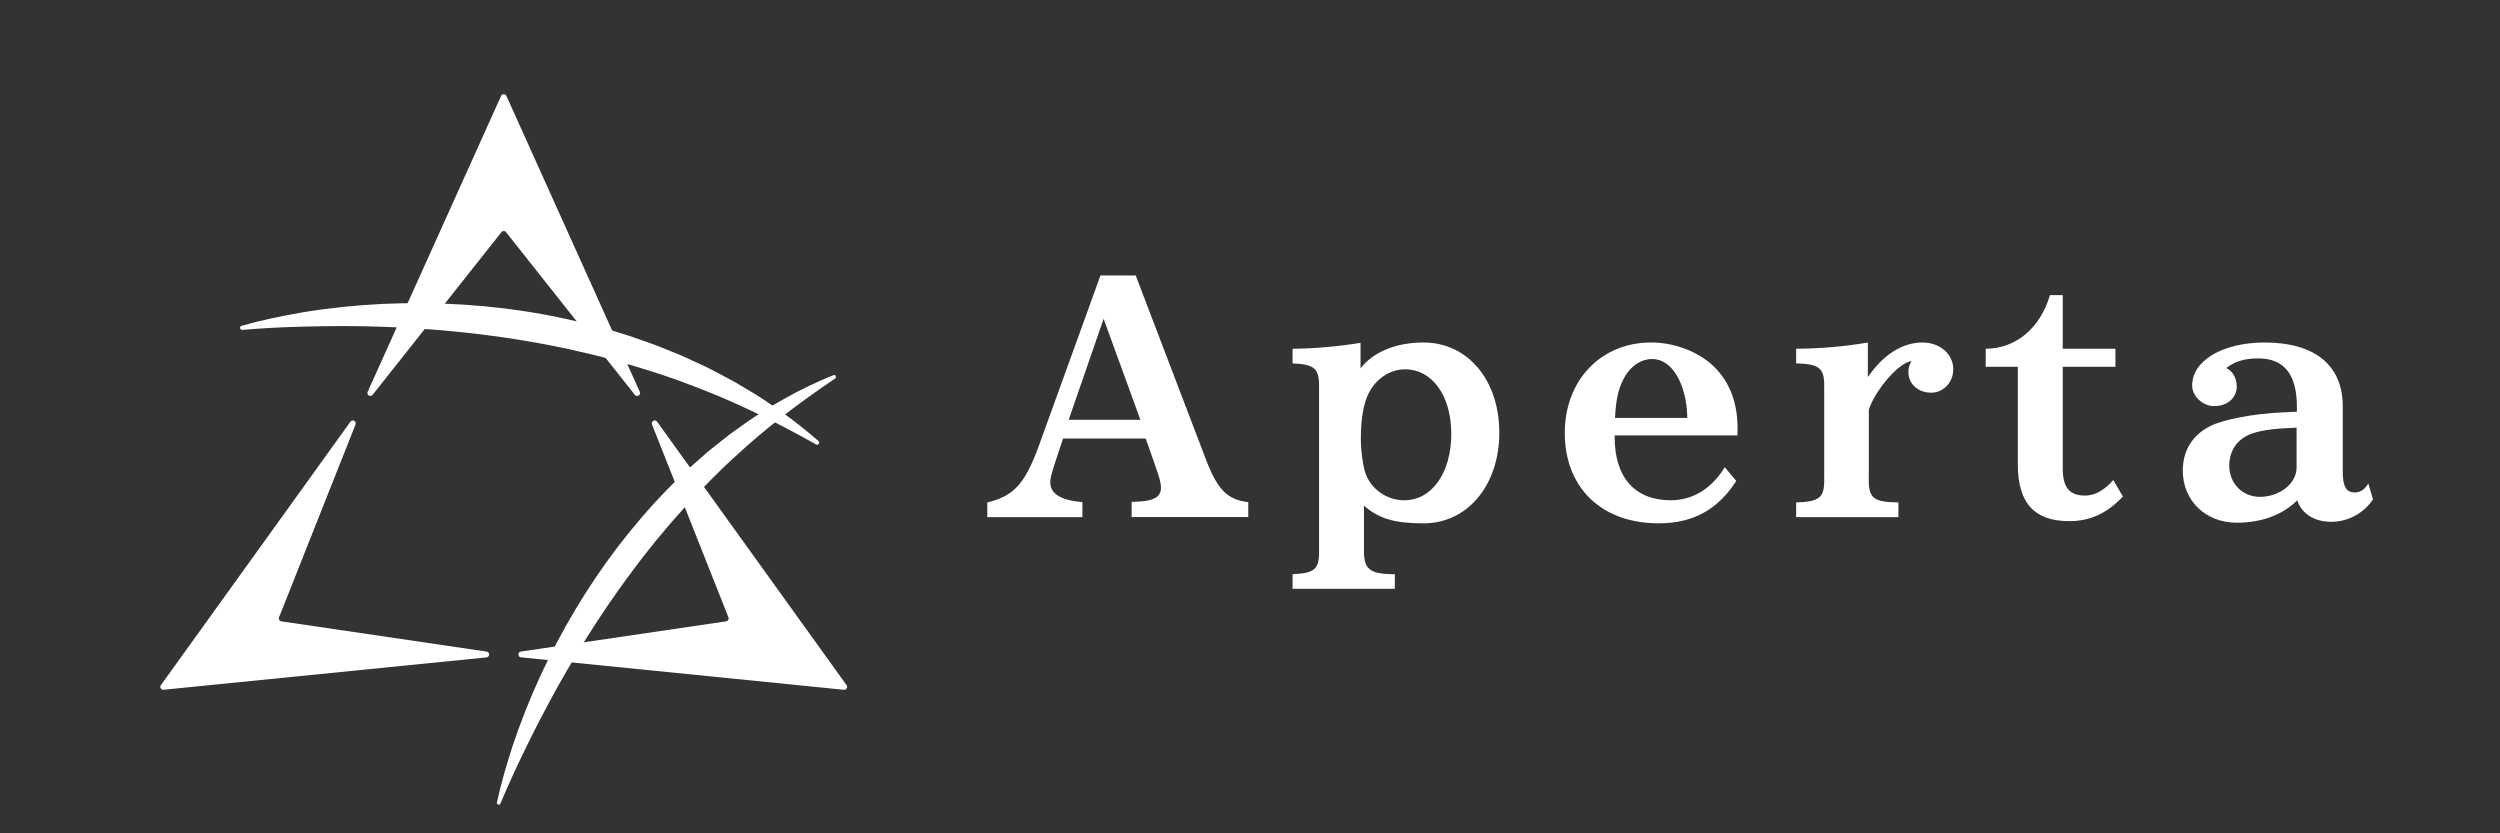
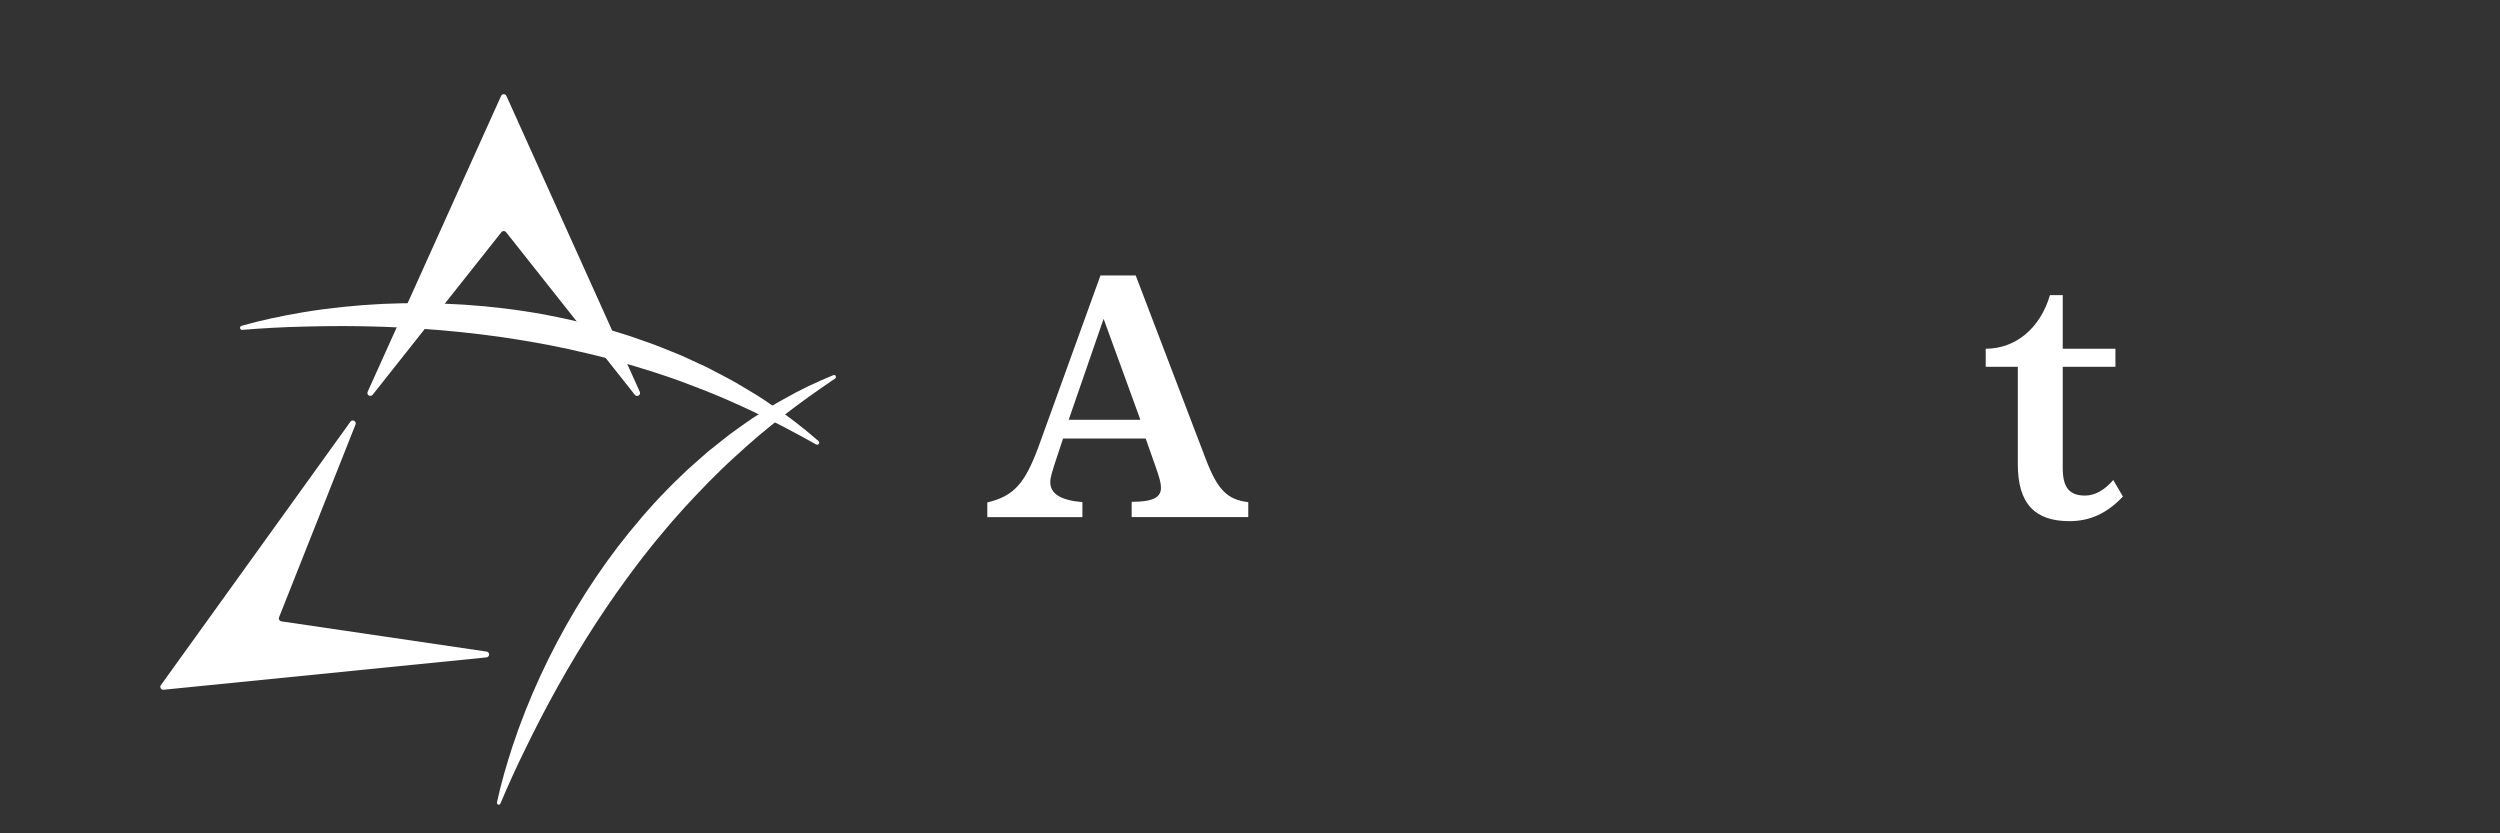
<svg xmlns="http://www.w3.org/2000/svg" version="1.1" x="0px" y="0px" width="300px" height="100px" viewBox="-19.24 -11.305 300 100" style="enable-background:new -19.24 -11.305 300 100;" xml:space="preserve">
  <rect x="-19.24" y="-11.305" width="300" height="100" fill="#333333" stroke="none" />
  <defs>
</defs>
  <path style="fill:#FFFFFF;" d="M117.046,21.75l8.381,21.964c1.423,3.741,2.582,4.938,5.126,5.237v1.796h-13.992v-1.833  c2.469,0,3.517-0.487,3.517-1.683c0-0.562-0.15-1.123-0.674-2.62l-1.159-3.292h-9.915l-0.487,1.459  c-0.936,2.805-1.047,3.255-1.047,3.778c0,1.385,1.234,2.171,3.854,2.395v1.796H99.236v-1.759c3.143-0.748,4.49-2.207,6.137-6.661  l7.444-20.578H117.046z M109.002,39.073h8.606l-4.415-12.123L109.002,39.073z" />
-   <path style="fill:#FFFFFF;" d="M135.868,57.595c2.731-0.111,3.255-0.6,3.181-3.143V35.444c0.074-2.506-0.449-3.03-3.181-3.143v-1.758  c2.507,0,5.8-0.3,8.157-0.712v3.068c1.534-1.982,4.264-3.105,7.558-3.105c5.313,0,9.093,4.527,9.093,10.813  c0,6.323-3.816,10.888-9.093,10.888c-3.48,0-5.388-0.562-7.146-2.132v5.089c-0.075,2.543,0.598,3.143,3.704,3.143v1.758h-12.272  V57.595z M144.96,35.968c-0.599,1.235-0.898,3.068-0.898,5.388c0,1.459,0.226,3.068,0.525,4.041  c0.636,1.946,2.543,3.331,4.677,3.331c3.329,0,5.65-3.293,5.65-7.969c0-4.565-2.283-7.745-5.538-7.745  C147.542,33.013,145.821,34.172,144.96,35.968" />
-   <path style="fill:#FFFFFF;" d="M174.52,41.169c0,4.827,2.432,7.558,6.736,7.558c2.617,0,4.9-1.384,6.473-3.966l1.384,1.646  c-2.207,3.443-5.2,5.088-9.316,5.088c-6.848,0-11.263-4.265-11.263-10.85c0-6.324,4.341-10.852,10.363-10.852  c2.582,0,5.239,0.936,7.111,2.506c2.132,1.833,3.255,4.453,3.255,7.747v0.896H174.52V41.169z M183.238,38.849  c-0.075-4.079-1.833-7.072-4.191-7.072c-1.496,0-2.805,0.973-3.591,2.656c-0.562,1.197-0.787,2.395-0.898,4.416H183.238z" />
-   <path style="fill:#FFFFFF;" d="M196.298,48.989c2.918-0.112,3.442-0.562,3.368-3.144V35.444c0.074-2.545-0.45-3.068-3.368-3.143v-1.759  c2.807,0,6.136-0.299,8.604-0.748v4.154c1.833-2.694,4.154-4.154,6.549-4.154c2.096,0,3.703,1.384,3.703,3.219  c0,1.571-1.196,2.805-2.654,2.805c-1.573,0-2.732-1.047-2.732-2.469c0-0.487,0.075-0.787,0.373-1.31  c-1.458,0.112-4.264,3.33-5.124,5.8v8.006c-0.076,2.619,0.448,3.105,3.554,3.144v1.759h-12.272V48.989z" />
  <path style="fill:#FFFFFF;" d="M219.048,30.543c3.591,0,6.547-2.47,7.707-6.436h1.533v6.436h6.323v2.169h-6.323v12.161  c0,2.319,0.786,3.292,2.694,3.292c1.161,0,2.358-0.674,3.368-1.871l1.159,1.982c-1.907,2.021-3.928,2.957-6.436,2.957  c-4.189,0-6.174-2.169-6.174-6.81V32.712h-3.853V30.543z" />
-   <path style="fill:#FFFFFF;" d="M256.389,37.54c0-3.928-1.534-5.837-4.639-5.837c-1.609,0-2.77,0.337-3.854,1.16  c0.748,0.299,1.272,1.198,1.272,2.208c0,1.384-1.123,2.357-2.732,2.357c-1.347,0-2.619-1.197-2.619-2.469  c0-2.993,3.668-5.164,8.718-5.164c5.986,0,9.354,2.731,9.354,7.633v7.821c0,1.833,0.411,2.543,1.46,2.543  c0.635,0,1.196-0.375,1.608-1.084l0.562,1.908c-1.123,1.684-2.994,2.694-5.014,2.694c-2.021,0-3.555-0.973-4.077-2.582  c-1.686,1.721-4.267,2.694-7.26,2.694c-3.742,0-6.473-2.656-6.473-6.249c0-2.357,1.121-4.228,3.217-5.312  c1.572-0.824,5.276-1.535,8.83-1.684l1.646-0.076V37.54z M255.005,40.084c-2.246,0.112-3.854,0.449-4.753,0.973  c-1.271,0.71-1.983,1.982-1.983,3.479c0,2.171,1.572,3.78,3.668,3.78c2.396,0,4.415-1.609,4.415-3.518v-4.789L255.005,40.084z" />
  <path style="fill:#FFFFFF;" d="M24.88,35.707l16.011-35.5c0.124-0.276,0.517-0.276,0.64,0.001L57.534,35.71  c0.17,0.377-0.338,0.687-0.596,0.362L41.484,16.551c-0.14-0.179-0.409-0.179-0.551,0L25.476,36.069  C25.218,36.394,24.709,36.083,24.88,35.707" />
  <path style="fill:#FFFFFF;" d="M39.136,67.582L0.387,71.465c-0.301,0.031-0.496-0.309-0.32-0.554L22.811,39.3  c0.243-0.336,0.765-0.05,0.612,0.334l-9.18,23.145c-0.083,0.21,0.052,0.443,0.275,0.477l24.633,3.628  C39.563,66.945,39.547,67.54,39.136,67.582" />
-   <path style="fill:#FFFFFF;" d="M59.612,39.298L82.35,70.914c0.178,0.245-0.02,0.584-0.319,0.555l-38.748-3.892  c-0.412-0.042-0.426-0.637-0.016-0.697L67.9,63.256c0.223-0.033,0.358-0.266,0.274-0.477l-9.174-23.147  C58.849,39.248,59.371,38.962,59.612,39.298" />
  <path style="fill:#FFFFFF;" d="M40.813,85.116c-0.108,0.257-0.474,0.138-0.416-0.136c0.483-2.269,1.143-4.502,1.857-6.711  c0.952-2.874,2.074-5.693,3.339-8.445c2.544-5.495,5.658-10.729,9.313-15.527c1.845-2.383,3.787-4.688,5.888-6.827  c0.512-0.547,1.067-1.049,1.599-1.576c0.532-0.523,1.072-1.041,1.641-1.525l1.677-1.477l1.744-1.391  c0.57-0.475,1.174-0.905,1.776-1.334c0.605-0.426,1.195-0.871,1.813-1.276c1.245-0.789,2.465-1.611,3.759-2.3  c1.931-1.105,3.935-2.056,5.971-2.881c0.247-0.1,0.414,0.264,0.188,0.415c-4.249,2.86-8.291,5.921-12.01,9.384  c-2.14,1.928-4.138,4.021-6.096,6.14l-1.44,1.621c-0.479,0.541-0.932,1.109-1.398,1.662c-0.473,0.547-0.93,1.111-1.374,1.684  c-0.445,0.574-0.913,1.126-1.339,1.716c-3.522,4.62-6.699,9.54-9.573,14.676c-1.439,2.568-2.792,5.195-4.084,7.866  C42.646,80.92,41.707,83,40.813,85.116" />
  <path style="fill:#FFFFFF;" d="M9.834,28.278c-0.296,0.025-0.375-0.401-0.089-0.484c2.384-0.688,4.823-1.182,7.271-1.608  c3.197-0.532,6.43-0.866,9.673-1.023c6.489-0.296,13.031,0.112,19.446,1.283c3.202,0.611,6.38,1.358,9.486,2.35  c0.782,0.229,1.544,0.524,2.313,0.783c0.772,0.261,1.539,0.534,2.291,0.848l2.264,0.913l2.215,1.021  c0.745,0.326,1.464,0.704,2.182,1.086c0.716,0.381,1.442,0.741,2.145,1.147c1.392,0.836,2.802,1.627,4.123,2.563  c2.049,1.356,3.988,2.862,5.827,4.468c0.224,0.196-0.032,0.548-0.292,0.402c-4.904-2.761-9.891-5.213-15.086-7.137  c-2.928-1.14-5.936-2.053-8.95-2.912l-2.275-0.603c-0.757-0.198-1.526-0.356-2.29-0.536c-0.76-0.189-1.527-0.354-2.299-0.502  c-0.771-0.147-1.534-0.329-2.311-0.45c-6.177-1.131-12.457-1.762-18.781-1.98c-3.164-0.112-6.337-0.108-9.52-0.018  C14.73,27.944,12.288,28.078,9.834,28.278" />
</svg>